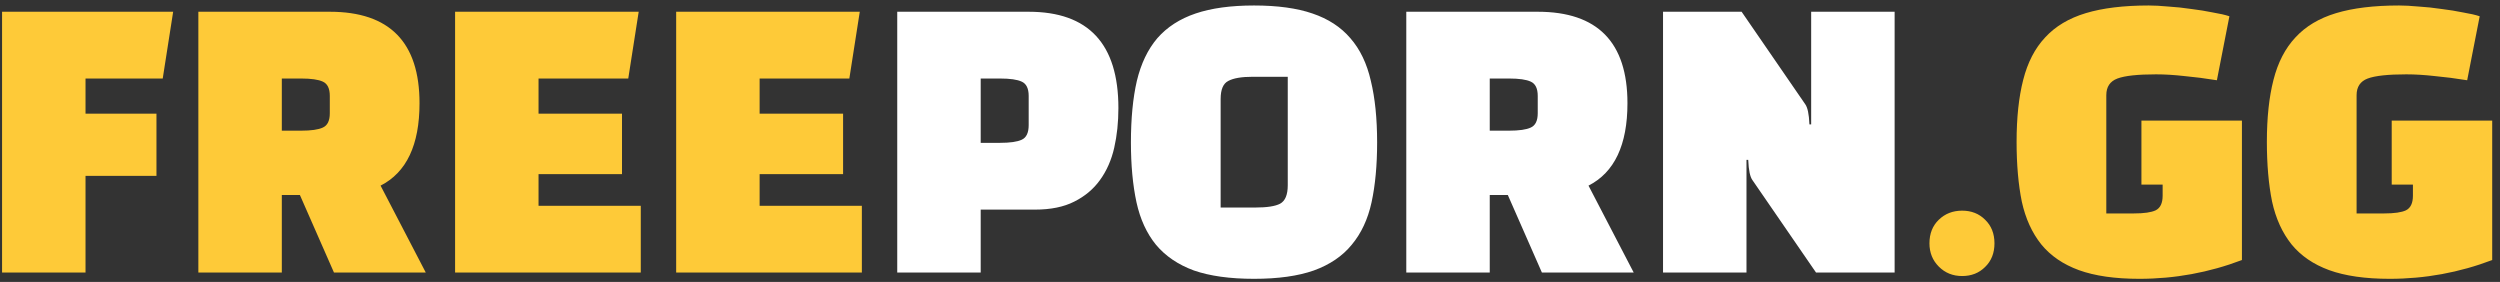
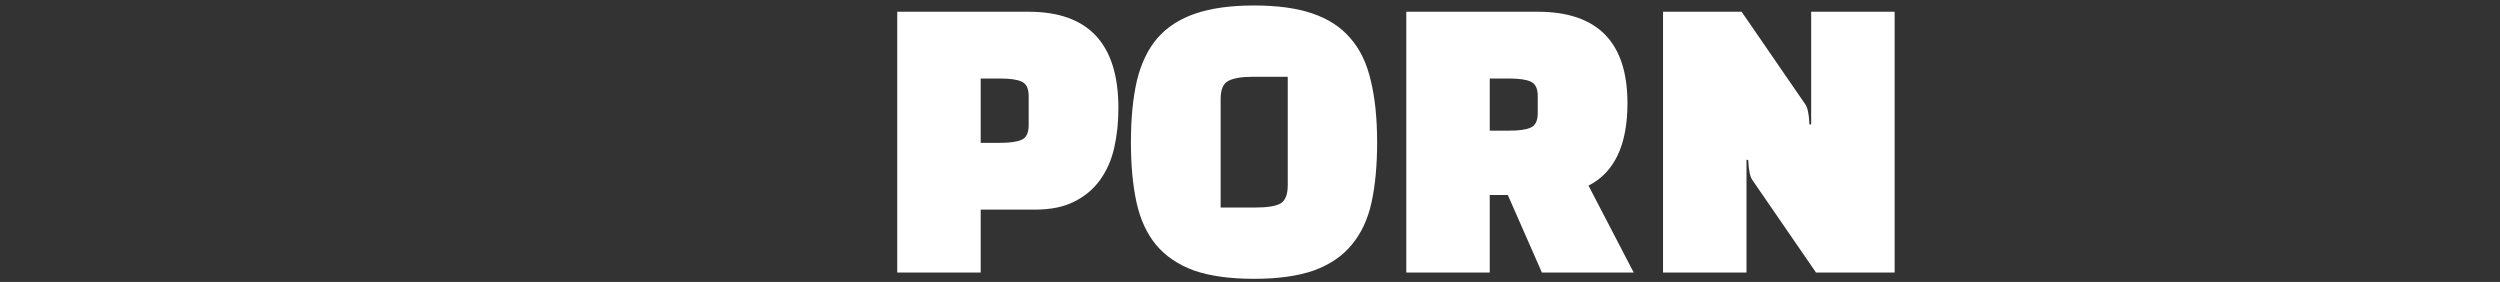
<svg xmlns="http://www.w3.org/2000/svg" width="266" height="30" viewBox="0 0 266 30" fill="none">
  <rect x="0" y="0" width="266" height="30" fill="#333333" stroke="none" />
-   <path d="M16.648 12.091V18.714H9.1V29H0.22V1.25H18.424L17.314 8.354H9.1V12.091H16.648ZM40.493 19.75L45.303 29H35.535L31.909 20.749H29.985V29H21.105V1.25H35.091C41.455 1.25 44.637 4.494 44.637 10.981C44.637 15.421 43.255 18.344 40.493 19.75ZM32.02 8.354H29.985V13.904H32.02C33.105 13.904 33.882 13.793 34.351 13.571C34.844 13.349 35.091 12.843 35.091 12.054V10.204C35.091 9.415 34.844 8.909 34.351 8.687C33.882 8.465 33.105 8.354 32.02 8.354ZM66.181 12.091V18.529H57.301V21.896H68.179V29H48.421V1.25H67.957L66.847 8.354H57.301V12.091H66.181ZM89.704 12.091V18.529H80.824V21.896H91.702V29H71.944V1.25H91.48L90.37 8.354H80.824V12.091H89.704ZM208.771 22.414C209.757 22.414 210.571 22.735 211.213 23.376C211.879 24.017 212.212 24.856 212.212 25.892C212.212 26.928 211.879 27.767 211.213 28.408C210.571 29.049 209.757 29.37 208.771 29.37C207.784 29.37 206.958 29.037 206.292 28.371C205.626 27.705 205.293 26.879 205.293 25.892C205.293 24.856 205.626 24.017 206.292 23.376C206.958 22.735 207.784 22.414 208.771 22.414ZM230.105 20.823V19.639H227.848V12.831H238.541V27.668C235.038 29 231.4 29.666 227.626 29.666C225.036 29.666 222.89 29.358 221.188 28.741C219.51 28.124 218.178 27.212 217.192 26.003C216.205 24.77 215.514 23.253 215.12 21.452C214.75 19.627 214.565 17.505 214.565 15.088C214.565 12.523 214.799 10.327 215.268 8.502C215.736 6.652 216.513 5.147 217.599 3.988C218.684 2.804 220.127 1.941 221.928 1.398C223.728 0.855 225.961 0.584 228.625 0.584C229.217 0.584 229.907 0.621 230.697 0.695C231.511 0.744 232.325 0.831 233.139 0.954C233.953 1.053 234.717 1.176 235.433 1.324C236.173 1.447 236.765 1.583 237.209 1.731L235.877 8.539C234.668 8.342 233.521 8.194 232.436 8.095C231.35 7.972 230.339 7.91 229.402 7.91C227.453 7.91 226.084 8.058 225.295 8.354C224.505 8.65 224.111 9.242 224.111 10.13V22.71H227.034C228.119 22.71 228.896 22.599 229.365 22.377C229.858 22.13 230.105 21.612 230.105 20.823ZM256.735 20.823V19.639H254.478V12.831H265.171V27.668C261.668 29 258.03 29.666 254.256 29.666C251.666 29.666 249.52 29.358 247.818 28.741C246.14 28.124 244.808 27.212 243.822 26.003C242.835 24.77 242.144 23.253 241.75 21.452C241.38 19.627 241.195 17.505 241.195 15.088C241.195 12.523 241.429 10.327 241.898 8.502C242.366 6.652 243.143 5.147 244.229 3.988C245.314 2.804 246.757 1.941 248.558 1.398C250.358 0.855 252.591 0.584 255.255 0.584C255.847 0.584 256.537 0.621 257.327 0.695C258.141 0.744 258.955 0.831 259.769 0.954C260.583 1.053 261.347 1.176 262.063 1.324C262.803 1.447 263.395 1.583 263.839 1.731L262.507 8.539C261.298 8.342 260.151 8.194 259.066 8.095C257.98 7.972 256.969 7.91 256.032 7.91C254.083 7.91 252.714 8.058 251.925 8.354C251.135 8.65 250.741 9.242 250.741 10.13V22.71H253.664C254.749 22.71 255.526 22.599 255.995 22.377C256.488 22.13 256.735 21.612 256.735 20.823Z" fill="#FECA38" />
  <path d="M110.118 22.303H104.346V29H95.466V1.25H109.452C115.816 1.25 118.998 4.666 118.998 11.499C118.998 13.004 118.85 14.41 118.554 15.717C118.258 17.024 117.752 18.171 117.037 19.158C116.346 20.12 115.434 20.885 114.299 21.452C113.189 22.019 111.795 22.303 110.118 22.303ZM106.381 8.354H104.346V15.199H106.381C107.466 15.199 108.243 15.088 108.712 14.866C109.205 14.644 109.452 14.126 109.452 13.312V10.204C109.452 9.415 109.205 8.909 108.712 8.687C108.243 8.465 107.466 8.354 106.381 8.354ZM120.33 15.162C120.33 12.621 120.54 10.438 120.959 8.613C121.403 6.763 122.131 5.246 123.142 4.062C124.178 2.878 125.535 2.002 127.212 1.435C128.89 0.868 130.962 0.584 133.428 0.584C135.92 0.584 137.992 0.868 139.644 1.435C141.322 2.002 142.666 2.878 143.677 4.062C144.713 5.246 145.441 6.763 145.86 8.613C146.304 10.438 146.526 12.621 146.526 15.162C146.526 17.579 146.329 19.701 145.934 21.526C145.54 23.327 144.837 24.831 143.825 26.04C142.839 27.249 141.494 28.161 139.792 28.778C138.115 29.37 135.994 29.666 133.428 29.666C130.863 29.666 128.729 29.37 127.027 28.778C125.35 28.161 124.006 27.249 122.994 26.04C122.008 24.831 121.317 23.327 120.922 21.526C120.528 19.701 120.33 17.579 120.33 15.162ZM129.876 10.537V22.081H133.576C134.81 22.081 135.685 21.945 136.203 21.674C136.746 21.378 137.017 20.724 137.017 19.713V8.169H133.28C132.096 8.169 131.233 8.317 130.69 8.613C130.148 8.884 129.876 9.526 129.876 10.537ZM169.017 19.75L173.827 29H164.059L160.433 20.749H158.509V29H149.629V1.25H163.615C169.979 1.25 173.161 4.494 173.161 10.981C173.161 15.421 171.78 18.344 169.017 19.75ZM160.544 8.354H158.509V13.904H160.544C161.63 13.904 162.407 13.793 162.875 13.571C163.369 13.349 163.615 12.843 163.615 12.054V10.204C163.615 9.415 163.369 8.909 162.875 8.687C162.407 8.465 161.63 8.354 160.544 8.354ZM201.588 29H193.226L186.455 19.158C186.331 18.985 186.233 18.726 186.159 18.381C186.085 18.036 186.035 17.579 186.011 17.012H185.826V29H176.946V1.25H185.308L192.079 11.092C192.202 11.265 192.301 11.524 192.375 11.869C192.449 12.214 192.498 12.671 192.523 13.238H192.708V1.25H201.588V29Z" fill="white" />
</svg>